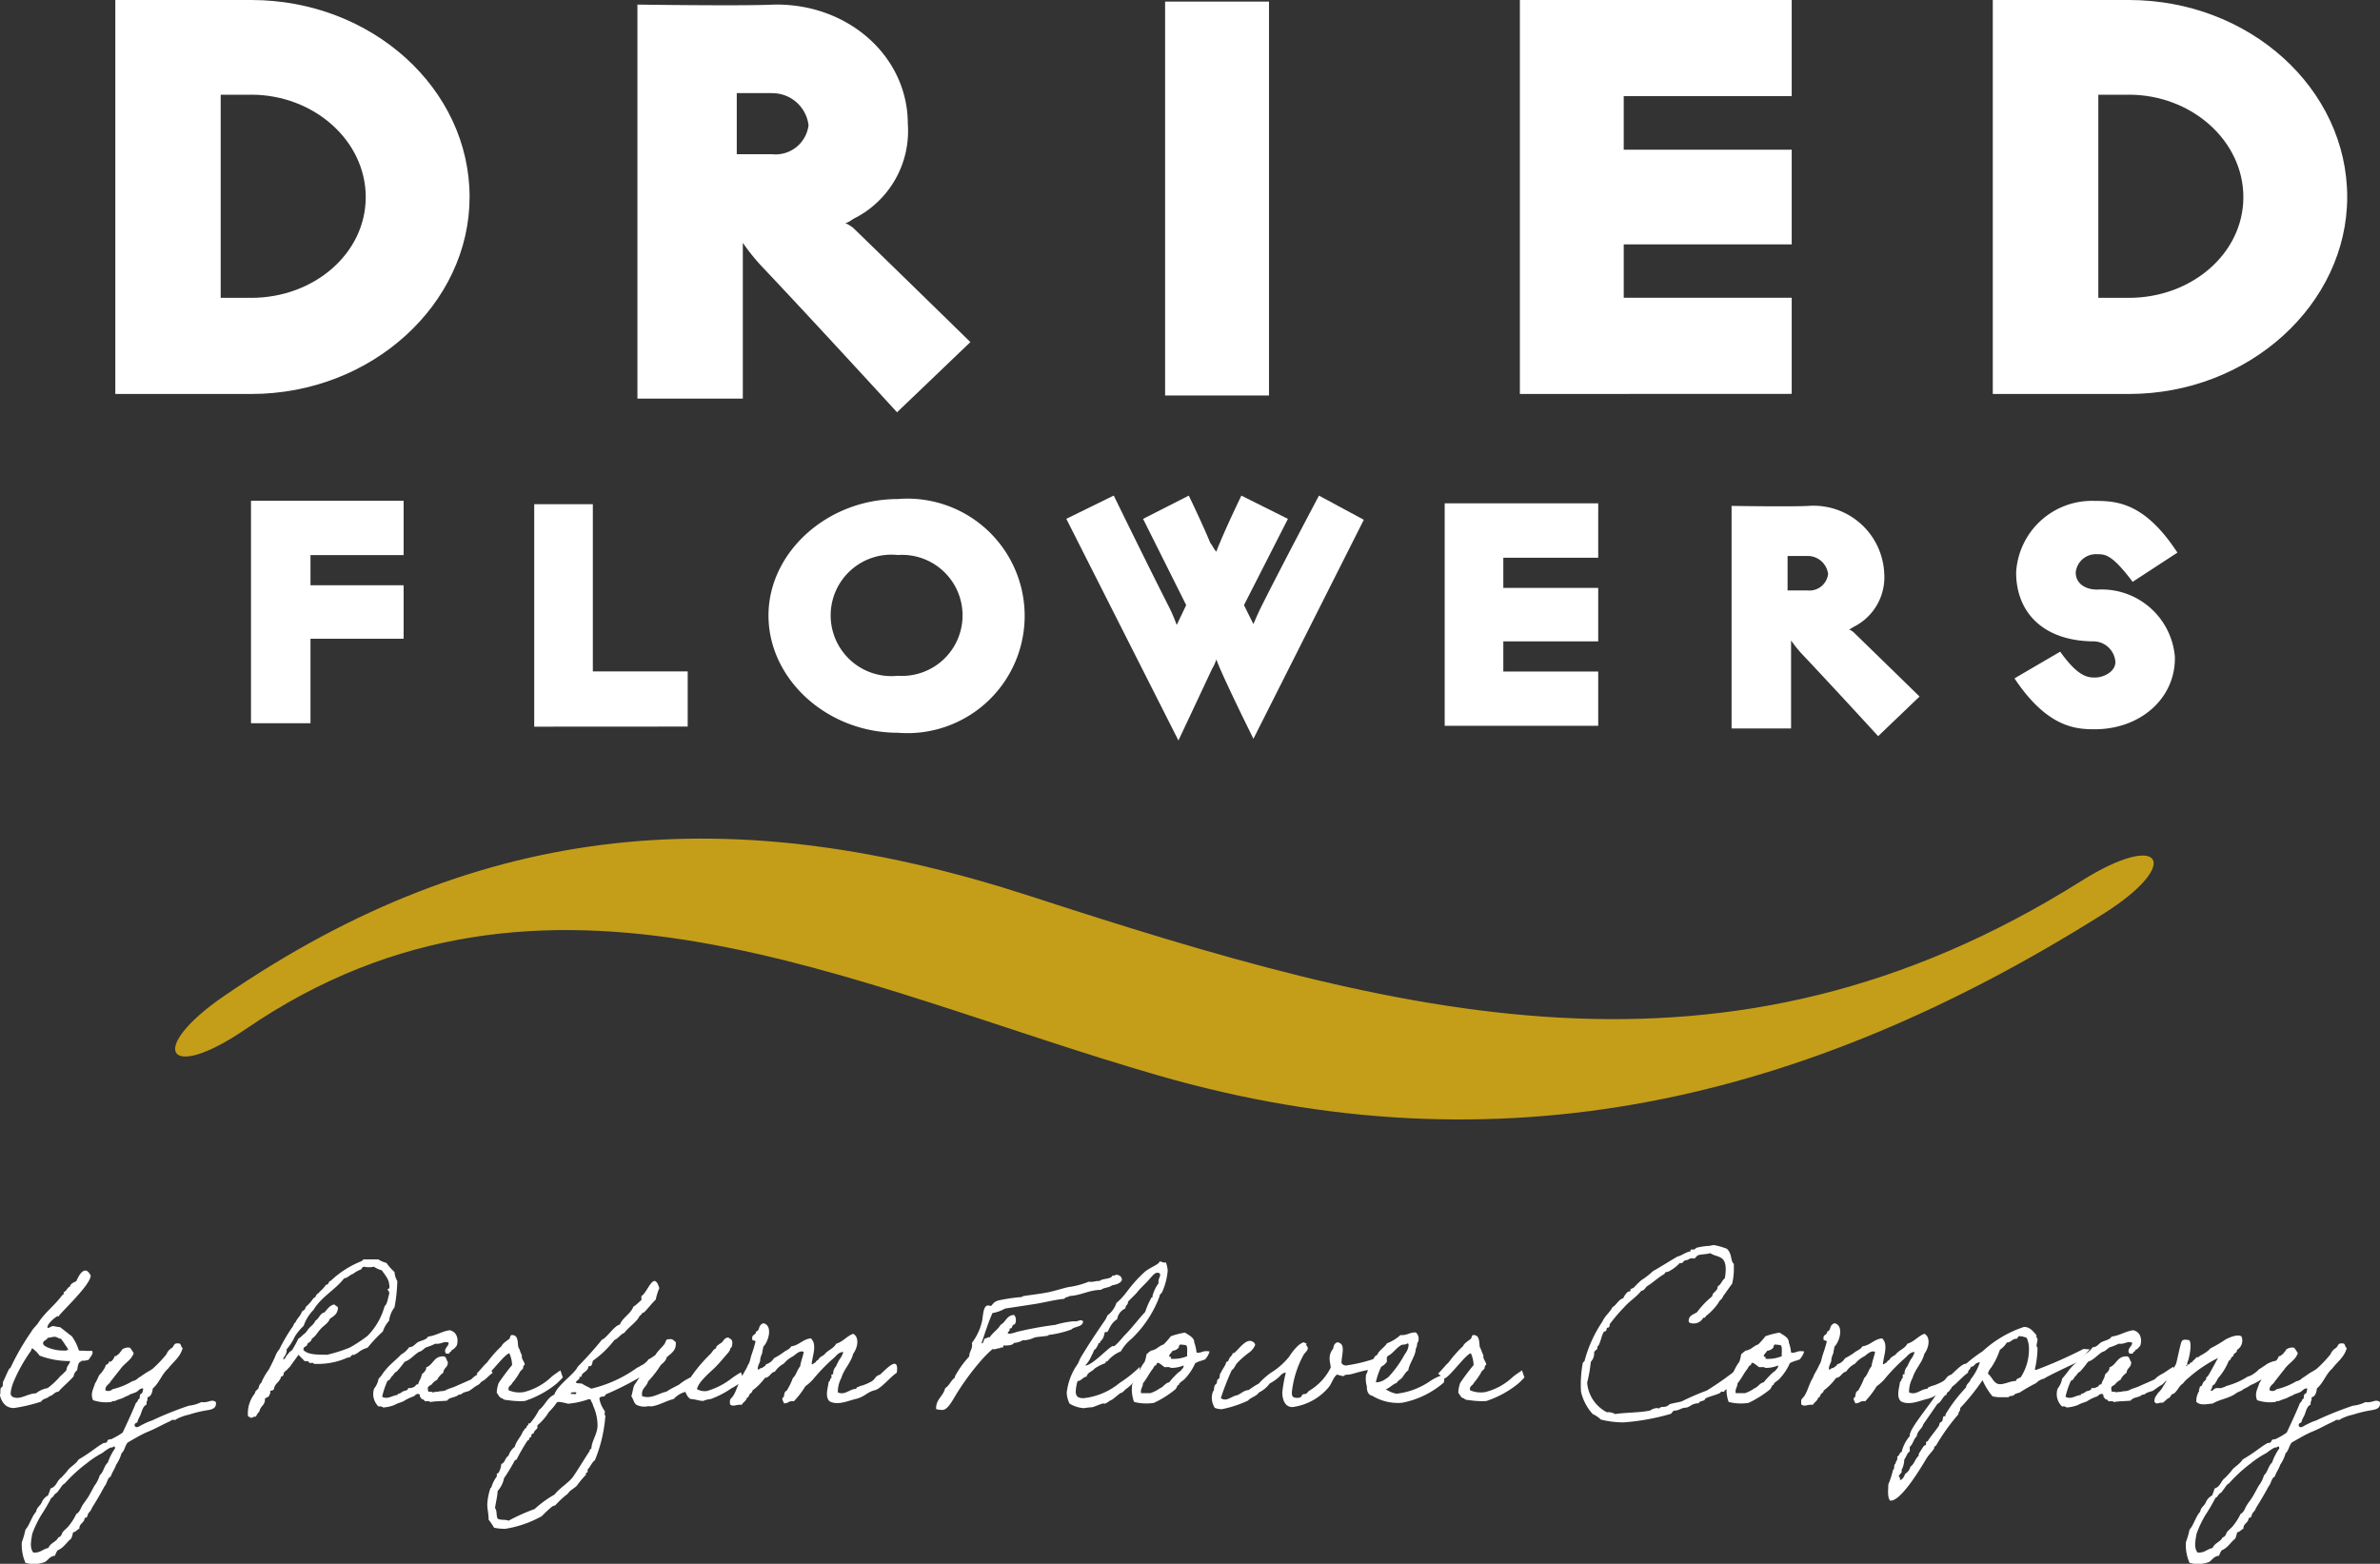
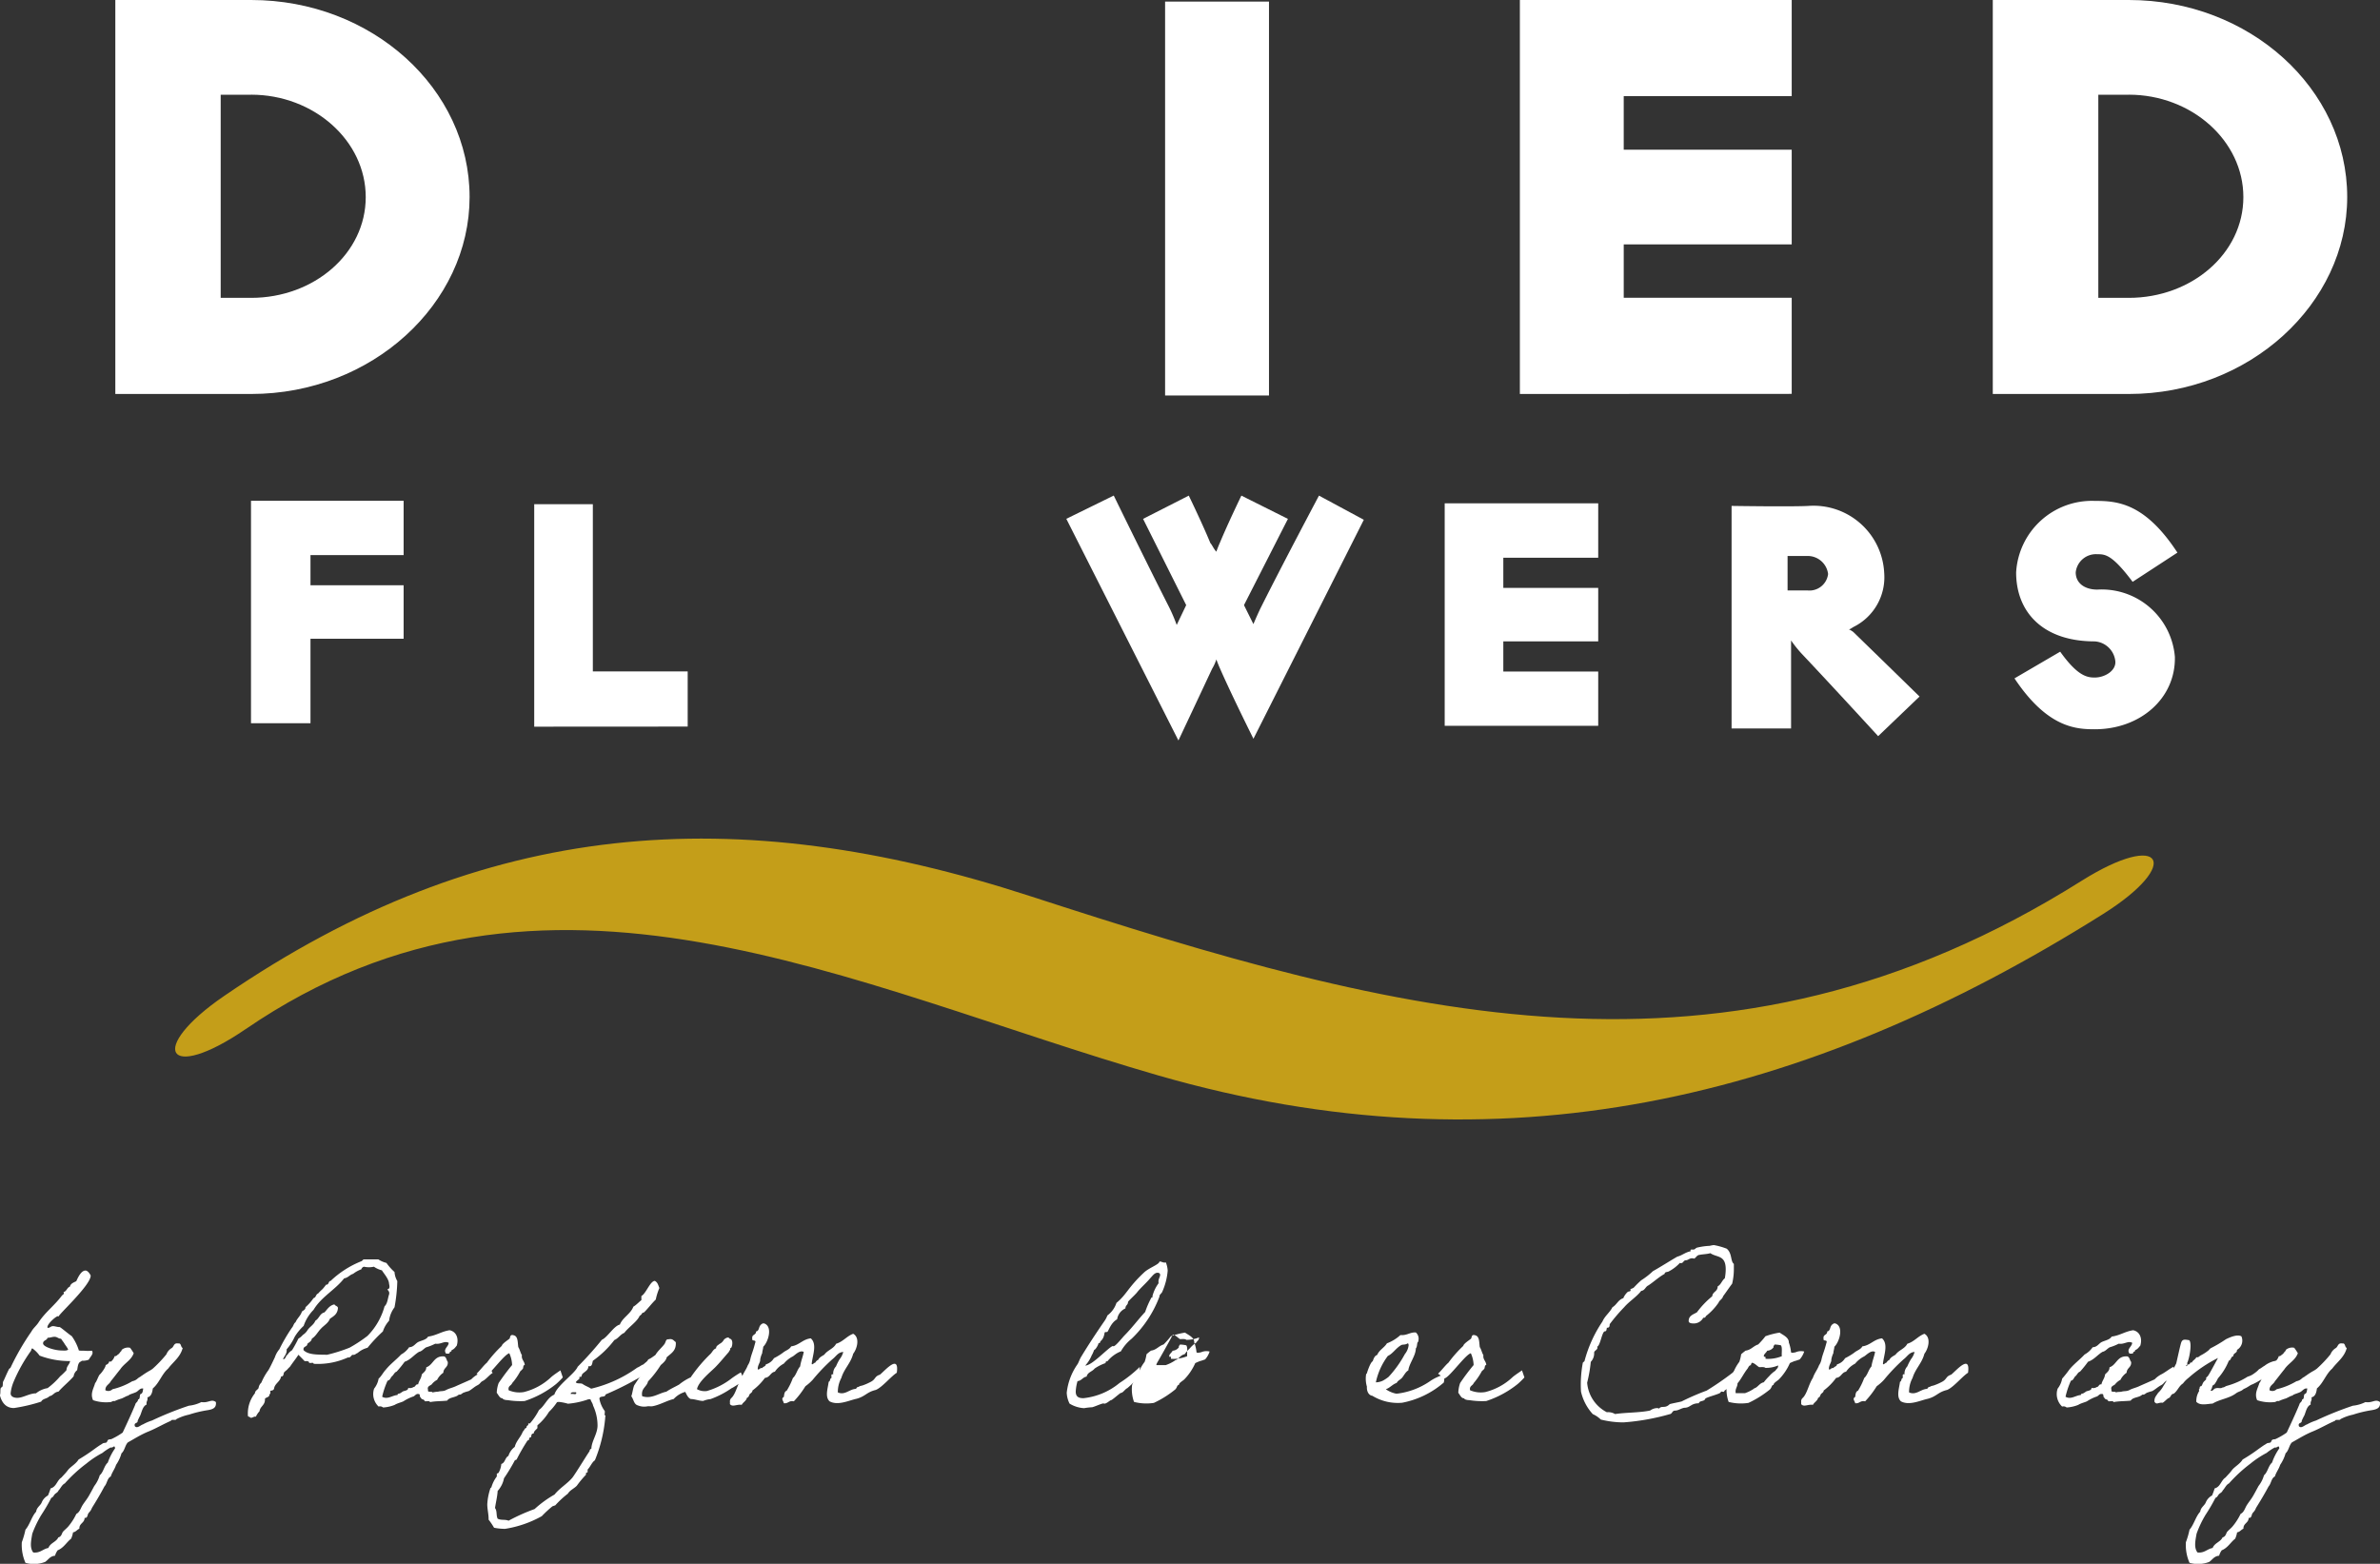
<svg xmlns="http://www.w3.org/2000/svg" width="131.216" height="86.224" viewBox="0 0 131.216 86.224">
  <rect x="0" y="0" width="131.216" height="86.224" fill="#333333" stroke="none" />
  <g id="Group_9" data-name="Group 9" transform="translate(-682.241 -50.167)">
    <g id="Group_1" data-name="Group 1" transform="translate(696.079 77.493)">
      <path id="Path_1" data-name="Path 1" d="M690.655,68.018v4.658h-3.28V60.411h8.415v2.995h-5.135v1.663h5.135v2.949Z" transform="translate(-687.375 -60.125)" fill="#fff" />
      <path id="Path_2" data-name="Path 2" d="M693.168,72.748V60.481H696.4V69.7h5.229v3.043Z" transform="translate(-677.553 -60.007)" fill="#fff" />
-       <path id="Path_3" data-name="Path 3" d="M705.092,73.262c-3.9,0-7.132-2.949-7.132-6.469,0-3.469,3.234-6.418,7.132-6.418a6.465,6.465,0,1,1,0,12.887Zm0-9.8a3.348,3.348,0,1,0,0,6.658,3.337,3.337,0,1,0,0-6.658Z" transform="translate(-669.429 -60.186)" fill="#fff" />
      <path id="Path_4" data-name="Path 4" d="M714.368,73.712s-1.234-2.472-1.855-3.9c-.046-.1-.14-.334-.189-.474a2.537,2.537,0,0,1-.237.52c-.666,1.426-1.855,3.949-1.855,3.949l-6.181-12.221,2.615-1.283s1.854,3.8,3.043,6.135a9.1,9.1,0,0,1,.428,1l.523-1.094-2.377-4.755,2.52-1.283s.76,1.569,1.189,2.615c.094.094.189.334.331.477.049-.143.143-.383.189-.477.431-1.046,1.191-2.615,1.191-2.615l2.566,1.283-2.423,4.755.52,1.046c.1-.237.286-.666.429-.949,1.189-2.377,3.186-6.135,3.186-6.135l2.472,1.332Z" transform="translate(-659.1 -60.305)" fill="#fff" />
      <path id="Path_5" data-name="Path 5" d="M711.791,72.73V60.463h8.464v3h-5.232v1.663h5.232v2.949h-5.232v1.663h5.232V72.73Z" transform="translate(-645.979 -60.037)" fill="#fff" />
      <path id="Path_6" data-name="Path 6" d="M725.74,73.212s-2.566-2.8-4.232-4.563a6.827,6.827,0,0,1-.569-.714v4.852h-3.28V60.517s3.329.051,4.232,0a3.9,3.9,0,0,1,4.183,3.709,3.053,3.053,0,0,1-1.663,2.949c-.1.046-.191.143-.286.143a1.749,1.749,0,0,1,.237.143c1.52,1.474,3.66,3.566,3.66,3.566Zm-3.9-9.935h-1.094v1.9h1.094a1.035,1.035,0,0,0,1.14-.906A1.133,1.133,0,0,0,721.842,63.277Z" transform="translate(-636.03 -59.948)" fill="#fff" />
      <path id="Path_7" data-name="Path 7" d="M729.96,64.88c-1.143-1.523-1.523-1.523-1.949-1.523a1.121,1.121,0,0,0-1.189,1c0,.617.523.951,1.189.951a4.05,4.05,0,0,1,4.278,3.706c.049,2.283-1.9,3.995-4.42,3.995-1.046,0-2.615-.094-4.423-2.806l2.52-1.472c.951,1.332,1.474,1.426,1.9,1.426.569,0,1.189-.383,1.14-.9a1.224,1.224,0,0,0-1.14-1.094c-2.855,0-4.329-1.617-4.329-3.8a4.186,4.186,0,0,1,4.329-3.946c1.234,0,2.758.094,4.563,2.852Z" transform="translate(-626.22 -60.125)" fill="#fff" />
    </g>
    <g id="Group_2" data-name="Group 2" transform="translate(688.599 50.167)">
      <path id="Path_8" data-name="Path 8" d="M692.091,71.89H684.6V50.167h7.491c6.652,0,12.041,4.887,12.041,10.863C704.131,66.922,698.743,71.89,692.091,71.89Zm0-16.5h-1.682v11.2h1.682c3.453,0,6.315-2.439,6.315-5.555S695.543,55.388,692.091,55.388Z" transform="translate(-684.6 -50.167)" fill="#fff" />
-       <path id="Path_9" data-name="Path 9" d="M709.592,72.742s-4.544-4.968-7.491-8.081A11.911,11.911,0,0,1,701.09,63.4v8.588h-5.811V50.262s5.9.084,7.5,0c4.124-.084,7.407,2.865,7.407,6.569a5.4,5.4,0,0,1-2.946,5.218c-.17.086-.337.253-.507.253a2.877,2.877,0,0,1,.423.253c2.693,2.612,6.48,6.315,6.48,6.315Zm-6.9-17.6h-1.936v3.369h1.936a1.832,1.832,0,0,0,2.021-1.6A2.01,2.01,0,0,0,702.689,55.146Z" transform="translate(-666.494 -50.009)" fill="#fff" />
      <path id="Path_10" data-name="Path 10" d="M706.072,71.919V50.2H711.8v21.72Z" transform="translate(-648.195 -50.113)" fill="#fff" />
      <path id="Path_11" data-name="Path 11" d="M713.329,71.89V50.167h14.987v5.3h-9.261V58.42h9.261v5.221h-9.261v2.943h9.261v5.3Z" transform="translate(-635.892 -50.167)" fill="#fff" />
      <path id="Path_12" data-name="Path 12" d="M730.5,71.89H723V50.167H730.5c6.652,0,12.04,4.887,12.04,10.863C742.537,66.922,737.149,71.89,730.5,71.89Zm0-16.5h-1.682v11.2H730.5c3.453,0,6.315-2.439,6.315-5.555S733.949,55.388,730.5,55.388Z" transform="translate(-619.49 -50.167)" fill="#fff" />
    </g>
    <g id="Group_4" data-name="Group 4" transform="translate(682.241 118.826)">
      <g id="Group_3" data-name="Group 3">
        <path id="Path_13" data-name="Path 13" d="M687.136,83.375a.907.907,0,0,1-.35.059c-.062,0-.043.032-.135.065-.116.092-.124.278-.156.453a.511.511,0,0,0-.194.342c-.259.3-.58.547-.836.844-.24.022-.291.218-.5.251-.113.143-.369.124-.453.3a9.339,9.339,0,0,1-1.5.353c-.445,0-.671-.3-.776-.7.043-.132.011-.278.043-.391.011-.032.092-.081.1-.1.032-.094,0-.218.051-.3s.164-.38.3-.639c.021-.051.084-.073.094-.1a13.647,13.647,0,0,1,1.145-1.981c.1-.189.267-.313.391-.5.372-.577.868-.919,1.291-1.485.04-.051.113-.073.113-.132,0-.022-.011-.032-.022-.065.178-.04.189-.248.353-.3.041-.175.2-.226.351-.3.081-.175.259-.588.507-.588.154,0,.288.267.288.278,0,.547-1.89,2.251-1.755,2.251-.021,0-.041-.011-.062-.011-.084,0-.569.4-.569.609a.029.029,0,0,0,.032.032c.121,0,.143-.094.278-.094.113,0,.218.051.361.051.051,0,.466.364.671.5a2.723,2.723,0,0,1,.393.792,1.322,1.322,0,0,0,.267.011,2.332,2.332,0,0,0,.456,0,.252.252,0,0,1,.03.1C687.352,83.105,687.206,83.24,687.136,83.375Zm-3.943,2.105c.318,0,.671-.248,1.032-.248a1.344,1.344,0,0,1,.639-.288,4.165,4.165,0,0,0,.693-.65,3.521,3.521,0,0,0,.35-.342c0-.226.164-.3.2-.5a4.661,4.661,0,0,1-1.682-.3,1.716,1.716,0,0,0-.4-.4c-.062.011-.051.116-.092.156a8.782,8.782,0,0,0-.941,1.685,2.249,2.249,0,0,0-.164.628C682.82,85.437,683.058,85.48,683.192,85.48Zm2.612-2.973c-.054-.094-.113-.156-.2-.288-.154,0-.2-.105-.361-.105-.124,0-.229.054-.383.054-.03.154-.245.124-.245.31,0,.2.669.391,1.019.391.094,0,.321.03.364-.062A2.472,2.472,0,0,0,685.8,82.507Z" transform="translate(-682.241 -77.065)" fill="#fff" />
        <path id="Path_14" data-name="Path 14" d="M686.739,82.14c.073-.051.186-.412.259-.472s.332-.4.321-.52a.36.36,0,0,0,.154-.1c.022-.022.032-.081.043-.092s.081.011.1,0a.626.626,0,0,0,.2-.3c.1.019.156-.084.2-.1s.113-.146.154-.167c.021-.011.032-.092.051-.092a.529.529,0,0,1,.445-.1,2.871,2.871,0,0,1,.2.3c-.146.4-.528.558-.744.889-.124.146-.394.507-.518.65-.081.186-.307.226-.3.5a.322.322,0,0,0,.391-.054,3.829,3.829,0,0,0,1.094-.442.582.582,0,0,0,.3-.154.7.7,0,0,1,.143-.092c.043-.043.1-.065.146-.105a4.548,4.548,0,0,1,.4-.248,1.017,1.017,0,0,0,.146-.1,6.957,6.957,0,0,0,.744-.784.7.7,0,0,1,.3-.35c.124-.086.1-.291.35-.248.186-.032.124.2.248.248-.135.515-.526.763-.8,1.135-.35.3-.493.8-.846,1.094-.032.226-.084.445-.3.493.041.189-.081.218-.04.394-.218.1-.259.372-.353.6-.051.1-.1.194-.143.3.011.167-.226.073-.154.3.132.146.318-.07.442-.1a2.628,2.628,0,0,1,.5-.216,18.393,18.393,0,0,1,2.035-.817,2.005,2.005,0,0,0,.69-.2c.394.065.547-.194.8,0,.041.332-.186.4-.445.445a6.455,6.455,0,0,0-1.04.248,2.731,2.731,0,0,0-.693.248c-.032.092-.278-.011-.3.092-.412.175-.825.423-1.24.59s-.774.4-1.135.6c-.156.156-.175.456-.351.6a2.143,2.143,0,0,1-.3.639c-.073.237-.219.4-.291.641-.2.092-.2.391-.35.547-.216.412-.453.806-.69,1.186a.666.666,0,0,1-.156.248l-.04.054c-.051.07-.04.278-.208.245,0,.291-.3.291-.288.6-.135.054-.186.175-.35.2a1.421,1.421,0,0,1-.105.35c-.256.2-.41.507-.741.639a.919.919,0,0,0-.146.3c-.278.022-.372.226-.547.342a1.71,1.71,0,0,1-1.084.049,2.463,2.463,0,0,1-.2-1.135,4.952,4.952,0,0,0,.2-.69c.248-.291.34-.725.59-.995.03-.235.216-.318.3-.493a.765.765,0,0,1,.353-.4,3.861,3.861,0,0,0,.143-.391c.321-.081.35-.442.6-.6.116-.135.229-.237.342-.391.143-.2.445-.342.6-.6a9.917,9.917,0,0,0,.887-.588c.1-.073.2-.143.3-.208a1.372,1.372,0,0,0,.145-.092c.051-.032.146-.022.208-.054.04-.027.051-.121.092-.143.062-.04.135-.019.2-.051a3.955,3.955,0,0,0,.6-.35c.237-.507.474-1.013.693-1.539.019-.124.154-.146.154-.288.143-.011.062-.237.143-.3.127-.032.116-.186.146-.3-.175-.043-.269.135-.391.194s-.269.094-.393.156c-.03.011,0,.04-.051.04s-.248.113-.351.156a2.586,2.586,0,0,0-.393.146c-.1-.022-.135.027-.2.049a2.244,2.244,0,0,1-.989-.1C686.453,82.709,686.669,82.421,686.739,82.14Zm.857,3.553a2.637,2.637,0,0,0-.453.3,5.162,5.162,0,0,0-.887.588,8.008,8.008,0,0,0-1.189,1.094c-.165.081-.227.27-.35.394-.033.1-.135.132-.2.2s-.092.173-.194.2a9.763,9.763,0,0,1-.55.941,5.991,5.991,0,0,0-.5,1.04c-.062.372-.154.766.054,1.032.391.043.526-.194.836-.248.1-.278.434-.329.547-.585.175-.032.2-.24.248-.3.083-.1.216-.2.3-.3a3.142,3.142,0,0,0,.445-.693c.194-.1.237-.318.35-.493s.237-.321.34-.5.2-.361.3-.547a1.774,1.774,0,0,0,.3-.59c.207-.172.24-.526.445-.7a3.116,3.116,0,0,1,.4-.784c-.008-.04-.008-.105-.051-.105C687.72,85.65,687.7,85.715,687.6,85.693Z" transform="translate(-681.494 -74.542)" fill="#fff" />
        <path id="Path_15" data-name="Path 15" d="M690.1,83.481c-.143.226-.31.423-.453.642-.043.051-.105.1-.146.154s-.175.135-.2.194c-.022.043-.011.229-.154.2-.051.307-.353.38-.393.693-.032.07-.1.092-.2.1-.008.081.022.183-.051.194.011.175-.175.154-.248.248.022.361-.259.4-.3.69a1.1,1.1,0,0,0-.2.3c-.121-.043-.267.154-.35,0-.1.022-.092-.075-.092-.146a1.763,1.763,0,0,1,.391-1.146c.011-.154.145-.186.2-.288a.489.489,0,0,1,.154-.3,3.212,3.212,0,0,1,.393-.693c.124-.216.226-.442.35-.7a1.35,1.35,0,0,1,.248-.445,9.787,9.787,0,0,1,.693-1.189c.083-.081.094-.235.2-.3.092-.226.277-.35.35-.588.081-.073.2-.1.2-.245a2.49,2.49,0,0,0,.442-.5c.145-.03.124-.216.248-.248a2.408,2.408,0,0,1,.248-.248c.073-.081.135-.164.2-.245.165.011.113-.2.248-.208a5.284,5.284,0,0,1,1.693-1.084c.062-.022.073-.094.146-.1h.792a1.483,1.483,0,0,0,.445.194,2.919,2.919,0,0,0,.445.5,1.122,1.122,0,0,0,.154.5,9.038,9.038,0,0,1-.154,1.447,1.533,1.533,0,0,0-.3.741,1.614,1.614,0,0,0-.342.59,8.337,8.337,0,0,0-.846.9,1.335,1.335,0,0,0-.547.288c-.1.03-.135.124-.288.1-.084.051-.1.167-.248.146a4.011,4.011,0,0,1-1.89.35c.011-.1-.175-.022-.248-.054,0-.1-.121-.1-.245-.092C690.327,83.708,690.214,83.595,690.1,83.481Zm1.58,0a8.689,8.689,0,0,0,1.24-.391,7.83,7.83,0,0,0,.989-.65,3.713,3.713,0,0,0,.941-1.633c.164-.146.175-.434.248-.65.041-.167-.051-.2-.094-.291.175-.008.105-.234.094-.3-.011-.27-.3-.577-.393-.741a1.36,1.36,0,0,1-.442-.2,1.247,1.247,0,0,1-.547,0,.2.2,0,0,0-.146.143,1.647,1.647,0,0,0-.455.251c-.183.051-.278.216-.493.248-.5.639-1.262,1.022-1.685,1.733a2.322,2.322,0,0,0-.547.887,2.788,2.788,0,0,0-.493.6,2.925,2.925,0,0,1-.445.693c.019.27-.135.361-.2.547.164,0,.135-.2.248-.248a.73.73,0,0,1,.248-.248,6.857,6.857,0,0,0,.35-.639.95.95,0,0,0,.248-.208.777.777,0,0,0,.248-.248c.124-.2.35-.3.442-.536.208-.113.24-.394.5-.456.156-.164.27-.383.55-.442.041.092.175.081.194.194-.019.353-.256.466-.445.6-.092.248-.34.372-.493.547-.175.173-.28.412-.5.547-.022.154-.156.2-.248.288,0,.186-.259.113-.208.35C690.648,83.492,691.173,83.471,691.68,83.481Z" transform="translate(-673.648 -77.441)" fill="#fff" />
        <path id="Path_16" data-name="Path 16" d="M696.456,82.028c-.175.094-.369.353-.534.434s-.135.156-.313.248-.307.226-.482.321a2.571,2.571,0,0,0-.3.094c-.1.059-.124.113-.245.1-.175.175-.5.124-.642.332-.361.038-.609.019-.949.081,0-.1-.208-.022-.291-.054-.008-.121-.194-.07-.205-.194-.094-.011-.011-.216-.145-.2-.143-.019-.186.124-.3.146a2.41,2.41,0,0,0-.5.245c-.07.054-.34.108-.5.21a2.019,2.019,0,0,1-.639.143.271.271,0,0,0-.248-.051.945.945,0,0,1-.248-.989,1.218,1.218,0,0,0,.248-.55c.154-.132.248-.34.394-.493.248-.31.577-.547.846-.838a1.271,1.271,0,0,0,.442-.4c.259-.011.332-.2.5-.288.2-.094.445-.124.547-.3.455-.059.744-.286,1.186-.35.364.073.517.434.393.849-.081.092-.143.2-.288.248.022.1-.105.07-.105.143s-.121.04-.194.051c-.186-.259.135-.372.143-.6-.245-.124-.421.1-.741.051a2.8,2.8,0,0,1-.5.2c-.146.081-.229.216-.394.248-.278.164-.463.434-.792.547a6.241,6.241,0,0,1-.445.547c-.124.04-.156.172-.248.248s-.1.226-.248.248a4.353,4.353,0,0,0-.3.887c.3.175.566-.084.846-.094,0-.092.084-.062.146-.1a1.2,1.2,0,0,0,.143-.094c.094-.049.31-.049.3-.2a.384.384,0,0,0,.3-.051c.116-.008.094-.164.248-.143.043-.208.175-.321.2-.547.1-.113.248-.189.248-.394.4-.135.412-.65.992-.6.124.051.124.218.194.3.032.31-.237.318-.245.6a1.021,1.021,0,0,0-.342.391.874.874,0,0,0-.3.251c-.073.07-.27.1-.2.3-.051.178.218.054.248.146a1.356,1.356,0,0,1,.3-.043c.167-.049.291-.008.445-.092s.34-.124.5-.194c.3-.135.588-.259.887-.394a1.387,1.387,0,0,1,.412-.3c.207-.113.383-.259.62-.394C696.3,81.678,696.427,82.039,696.456,82.028Z" transform="translate(-669.289 -74.988)" fill="#fff" />
        <path id="Path_17" data-name="Path 17" d="M696.613,81.72l.132.391a4.7,4.7,0,0,1-.369.364,5.5,5.5,0,0,1-1.736.938,4.374,4.374,0,0,1-.938-.051.537.537,0,0,1-.248-.054c-.022-.008,0-.038-.051-.049-.135,0-.208-.186-.3-.3a1.754,1.754,0,0,1,.105-.539,12.324,12.324,0,0,1,.741-.992,1.669,1.669,0,0,0-.154-.65c-.3.073-1.156,1.3-1.445,1.385l-.361-.259c.154-.135.431-.5.566-.6a6.693,6.693,0,0,1,.828-.935c.011-.116.34-.321.423-.394.051-.062.011-.261.237-.186.237.059.208.38.248.65.084.124.113.31.2.445-.043.237.154.34.154.544-.094,0-.073.146-.1.2a1.465,1.465,0,0,1-.146.146,3.373,3.373,0,0,1-.445.65c-.051.146-.245.146-.194.394a1.483,1.483,0,0,0,.836.1,3.364,3.364,0,0,0,1.5-.817C696.241,81.965,696.613,81.73,696.613,81.72Z" transform="translate(-665.716 -74.822)" fill="#fff" />
        <path id="Path_18" data-name="Path 18" d="M701.534,83.4a16.353,16.353,0,0,1-2.809,1.528c-.019.186-.288.051-.342.218a1.587,1.587,0,0,0,.3.7.954.954,0,0,1-.011.175c0,.032.011.07.051.07a.55.55,0,0,0-.019.135,7.96,7.96,0,0,1-.569,2.334c-.156.094-.259.372-.4.507v.146l-.092.049v.094a5.451,5.451,0,0,0-.5.6c-.156.167-.372.237-.5.445a5.2,5.2,0,0,0-.69.639l-.156.054a6.267,6.267,0,0,0-.588.544,6.083,6.083,0,0,1-2.024.7,3.134,3.134,0,0,1-.609-.062,3.662,3.662,0,0,0-.3-.445v-.051c0-.259-.073-.528-.073-.8a3.334,3.334,0,0,1,.175-.887l.051-.043a1.788,1.788,0,0,1,.3-.6v-.154l.092-.043a1.179,1.179,0,0,0,.156-.493c.216-.062.2-.35.391-.442a1,1,0,0,1,.35-.5c.084-.34.342-.547.445-.846.083-.051.083-.186.2-.2a.144.144,0,0,1,.1-.154v-.094h.092a3.6,3.6,0,0,0,.5-.741c.329-.24.453-.682.846-.846.154-.518,1.124-1.146,1.288-1.539a19.329,19.329,0,0,0,1.332-1.485c.31-.135.661-.765.992-.838.154-.394.6-.588.744-.989.124-.054.412-.353.442-.353V79.5c.259-.135.485-.833.744-.833.164.092.175.226.248.391a3.492,3.492,0,0,0-.2.639c-.227.216-.412.474-.639.7l-.105.04a.331.331,0,0,1-.143.154c-.135.323-.62.631-.846.941-.216.081-.332.31-.547.394a5.4,5.4,0,0,1-1.186,1.143c-.043.146-.032.342-.251.3.011.237-.216.3-.34.445l-.051.143h-.1v.1c-.062.073-.156.113-.2.2.084.105.289.022.391.105.145.1.31.151.455.248a7.136,7.136,0,0,0,2.539-1.159c.135-.051.216-.135.35-.183.084-.094.208-.146.259-.27.288-.113.4-.342.744-.342h.051c-.022.084.022.124.022.2a.267.267,0,0,1-.022.092C701.917,82.988,701.575,83.328,701.534,83.4Zm-8.156,8.488a10.481,10.481,0,0,1,1.434-.642,6.034,6.034,0,0,1,1.1-.8c.286-.361.712-.6.989-.938.186-.24.887-1.4.941-1.447a.141.141,0,0,1,.1-.143c.011-.423.34-.817.34-1.28a2.623,2.623,0,0,0-.245-1.094c-.022-.135-.116-.229-.146-.353h-.105a4.44,4.44,0,0,1-1.135.248,2.74,2.74,0,0,0-.5-.1l-.1.011a3.092,3.092,0,0,1-.445.536,3.026,3.026,0,0,1-.639.744v.154c-.073.092-.2.167-.208.3-.143,0-.113.1-.143.194l-.105.051v.094l-.092.051a10.524,10.524,0,0,0-.6,1.043l-.094.04a10.183,10.183,0,0,1-.6.992,1.466,1.466,0,0,1-.35.7c-.019.318-.1.631-.146.941.127.164.054.4.146.588C692.966,91.878,693.192,91.805,693.378,91.889ZM696.8,84.9a.834.834,0,0,1,.216.011c.051,0,.094-.011.094-.07l-.011-.032h-.135C696.888,84.805,696.807,84.816,696.8,84.9Z" transform="translate(-665.338 -76.7)" fill="#fff" />
        <path id="Path_19" data-name="Path 19" d="M701.193,81.744a3.33,3.33,0,0,1,.175.445s-.65.434-.679.423a4.968,4.968,0,0,1-1.17.606,1.387,1.387,0,0,0-.4.1c-.227,0-.464-.105-.69-.105-.156-.073-.218-.237-.3-.394a1.369,1.369,0,0,0-.639.394c-.372.084-.774.332-1.186.4-.084.011-.175-.011-.248,0a.929.929,0,0,1-.547-.051c-.218-.062-.226-.342-.353-.5.065-.186.084-.41.156-.6a19.916,19.916,0,0,1,1.175-1.631c-.019-.156.507-.588.528-.712.051-.073.04-.218.2-.2.227-.051.278.084.391.154.043.474-.259.62-.5.838-.03.183-.216.329-.329.431a5.7,5.7,0,0,1-.7.9c-.065.307-.4.372-.323.814.507.175.911-.164,1.334-.248.226-.156.464-.259.7-.391a2.962,2.962,0,0,1,.641-.4,8.332,8.332,0,0,1,1.1-1.3c.094-.1.146-.248.3-.3,0-.14.113-.172.194-.245a.563.563,0,0,0,.248-.248c.051-.032.229-.186.3-.04.208.019.167.383.094.5-.021.022-.04-.011-.051.038,0,.086-.043.116-.094.21-.248.278-.485.577-.744.836s-.919.784-1,1.2a.867.867,0,0,0,.536.105,4.022,4.022,0,0,0,1.375-.7A5.9,5.9,0,0,1,701.193,81.744Z" transform="translate(-660.349 -74.733)" fill="#fff" />
        <path id="Path_20" data-name="Path 20" d="M705.211,83.2c-.507.124-.558.35-1.051.485-.434.094-1.024.391-1.488.143-.27-.245-.094-.73-.051-1.081.1-.022.051-.186.154-.208.011-.081-.051-.248.095-.194a.567.567,0,0,1,.154-.445,2.653,2.653,0,0,1,.2-.394,1.058,1.058,0,0,0,.2-.4c-.291.011-.393.245-.6.4a10.159,10.159,0,0,0-1.086,1.135,2.684,2.684,0,0,1-.4.353,5.111,5.111,0,0,1-.639.833c-.28-.059-.3.135-.55.105-.03-.143-.172-.248,0-.35.021-.146.032-.3.156-.34a3.78,3.78,0,0,0,.342-.7c.183-.156.235-.464.4-.639.041-.291.146-.518.2-.8-.218-.113-.445.143-.6.245a1.562,1.562,0,0,0-.5.4,1.347,1.347,0,0,0-.493.445c-.248.04-.27.318-.547.34a3.294,3.294,0,0,1-.693.7c.011.092-.1.143-.143.194s-.051.186-.156.2c-.041.183-.216.248-.289.394-.278-.043-.507.143-.652-.043a.769.769,0,0,0,0-.156.262.262,0,0,1,.1-.194c.237-.248.321-.752.547-1.094.081-.259.248-.445.34-.693a.934.934,0,0,0,.135-.318c.062-.291.146-.423.269-.908.092-.229-.2-.062-.156-.248-.041-.24.216-.186.208-.394.175-.019.143-.248.248-.35.011-.051.092-.032.092-.092h.105c.483.164.237,1.011-.051,1.288,0,.113-.054.237-.054.35a1.358,1.358,0,0,0-.113.353c.021.146-.135.288-.135.515.032.124.135-.092.248-.04.043-.094.186-.084.2-.208a.761.761,0,0,0,.445-.34,3.365,3.365,0,0,0,.493-.3c.146-.127.364-.175.456-.353.445-.059.631-.391,1.083-.442.361.318.1.93.051,1.394.011.113.135-.062.2-.054a.278.278,0,0,1,.157-.151c.062-.146.215-.208.339-.291.175-.248.507-.321.65-.6.383-.113.579-.415.941-.55.383.21.216.827,0,1.1-.135.526-.5.825-.652,1.332a1.619,1.619,0,0,0-.194.8c.383.175.639-.178.989-.194.054-.032.054-.116.156-.108.062-.059.164-.059.248-.092a3.114,3.114,0,0,0,.445-.2c.256-.146.183-.288.482-.383.28-.226,1.076-1.167.93-.105C706.079,82.428,705.551,83.077,705.211,83.2Z" transform="translate(-656.933 -75.22)" fill="#fff" />
-         <path id="Path_21" data-name="Path 21" d="M711.637,78.833c-.062.186-.31.259-.547.3-.146.135-.445.113-.6.248-.682.011-1.075.3-1.736.34-.07.073-.248.043-.288.156-.558.051-1.083.2-1.641.288-.536.081-1.084.167-1.631.248a2.072,2.072,0,0,1-.693.248c-.237.526-.413,1.105-.6,1.642.011.022.022.032.032.032.062,0,.092-.251.165-.28h.03c.073,0,.094-.062.167-.062a.523.523,0,0,0,.051.011c.164-.27.442-.415.6-.693.289-.146.332-.526.744-.547a.4.4,0,0,1,.1.3c0,.124-.04.248-.154.248-.062.073-.043.2-.167.2h-.03c0,.022.011.04.011.062,0,.094-.094.105-.113.186a.146.146,0,0,0,.113.043,1.844,1.844,0,0,0,.383-.1,19.152,19.152,0,0,1,2.135-.391,4.927,4.927,0,0,1,1.032-.2c.021,0,.032.011.051.011.113,0,.229-.065.321-.065a.21.21,0,0,1,.124.054c-.019.34-.464.267-.639.453a5.431,5.431,0,0,1-1.24.3c-.032,0-.04.043-.051.043-.237.049-.507.049-.744.1a1.536,1.536,0,0,1-.558.154.276.276,0,0,1-.081-.008,1.077,1.077,0,0,1-.5.154c-.073.135-.291.135-.5.146a.07.07,0,0,0-.041-.011c-.073,0-.022.124-.1.124-.022,0-.054-.011-.073-.011s-.032.011-.032.043H704.9c-.124,0-.186.059-.31.059a.229.229,0,0,1-.083-.011,5.669,5.669,0,0,0-.65.65,13.9,13.9,0,0,0-1.426,1.962c-.153.259-.42.744-.679.744-.105,0-.361-.011-.361-.073,0-.536.391-.671.5-1.124.237-.146.318-.434.544-.59a.158.158,0,0,1-.008-.059,5.522,5.522,0,0,1,.793-1.105c0-.27.156-.361.156-.62a.471.471,0,0,0-.011-.124,3.079,3.079,0,0,0,.547-1.148c.073-.245.051-.916.342-.916a.516.516,0,0,1,.154.03c.145-.113.113-.194.391-.3a9.094,9.094,0,0,1,1.291-.194c.062-.011.083-.054.105-.054.445-.07.865-.113,1.291-.194.4-.073.792-.208,1.186-.3a4.544,4.544,0,0,0,1.135-.3.443.443,0,0,0,.113.011c.164,0,.269-.049.426-.049h.059c.156-.135.412-.086.641-.21.032-.019.051-.092.113-.092h.04c.051,0,.084-.011.094-.051C711.47,78.564,711.626,78.618,711.637,78.833Z" transform="translate(-649.782 -76.922)" fill="#fff" />
        <path id="Path_22" data-name="Path 22" d="M708.019,84.637a5.811,5.811,0,0,1-.62.612c-.135.059-.237.267-.372.267-.124.084-.474.394-.518.394-.062,0-.248.194-.369.194a.565.565,0,0,1-.062-.011c-.094,0-.477.178-.62.21a3.557,3.557,0,0,0-.445.051,1.728,1.728,0,0,1-.8-.251,1.481,1.481,0,0,1-.156-.6,3.364,3.364,0,0,1,.6-1.58c.062-.1.113-.27.194-.4.4-.66.849-1.342,1.291-1.981a1.245,1.245,0,0,0,.156-.3,1.4,1.4,0,0,0,.5-.693c.566-.464.631-.846,1.528-1.682.277-.259.844-.442.844-.6.124,0,.167.059.28.059a.259.259,0,0,0,.073-.008,1.473,1.473,0,0,1,.1.456,3.583,3.583,0,0,1-.31,1.186c-.051.092-.146.124-.146.248a6.277,6.277,0,0,1-1.536,2.321,2.425,2.425,0,0,0-.59.693,1.843,1.843,0,0,0-.741.547c-.094,0-.094.032-.105.1a2.438,2.438,0,0,0-.6.3c-.124.167-.391.2-.442.445-.218.03-.269.226-.5.248a2.472,2.472,0,0,0-.1.577c0,.332.226.364.431.364a3.722,3.722,0,0,0,1.984-.838,6.912,6.912,0,0,0,1.116-.887A2.865,2.865,0,0,1,708.019,84.637Zm.66-5.469c-.229.28-.547.547-.744.8-.113.146-.5.485-.5.536,0,.167-.143.167-.143.35a.776.776,0,0,0-.456.6c-.34.183-.464.617-.536.69-.043.03-.135-.011-.156.051-.062.434-.245.423-.245.526,0,.054-.1.032-.1.084s-.154.332-.226.332c0,0-.124.31-.124.267a1.9,1.9,0,0,1-.372.6c.372,0,1.186-.908,1.5-1.073.019,0,.051.008.062.008.113,0,.483-.472.606-.6.4-.4.744-.868,1.137-1.291a4.8,4.8,0,0,1,.35-.8c.062.03.051-.03.051-.073a2.04,2.04,0,0,1,.34-.712.353.353,0,0,1-.008-.094c0-.154.092-.259.092-.361s-.083-.121-.153-.121C708.895,78.89,708.782,79.065,708.679,79.168Z" transform="translate(-645.245 -77.37)" fill="#fff" />
-         <path id="Path_23" data-name="Path 23" d="M706.194,80.914a3.179,3.179,0,0,1,.248-.2c.3-.038.423-.256.693-.34a4.277,4.277,0,0,0,.4-.453,4.166,4.166,0,0,1,.784-.2c.164.124.517.259.507.547a2.152,2.152,0,0,1,.124.536c.011.022.062.04.145.022.143-.03.008.011.154-.04a.714.714,0,0,1,.423-.022,1.161,1.161,0,0,1-.248.434c-.022.011-.062.022-.146.051-.164.062-.062.008-.216.073s-.186.081-.186.092a3.052,3.052,0,0,1-.6.887c-.062.065-.321.208-.291.3-.124.022-.081.113-.2.248a5.614,5.614,0,0,1-1.186.747,2.721,2.721,0,0,1-1.094-.054,2.032,2.032,0,0,1-.105-.941c.054-.113.094-.245.156-.348.019-.043.121-.065.143-.105.04-.062.022-.132.051-.2a2.4,2.4,0,0,1,.342-.617A2.256,2.256,0,0,0,706.194,80.914Zm.547.6c-.124.011-.143.127-.2.2-.205.259-.351.58-.544.8,0,.216-.146.291-.105.547h.507a2.125,2.125,0,0,0,.5-.245c.041-.043.041-.022.1-.054.154-.092.248-.267.445-.3a2.936,2.936,0,0,1,.3-.34,1.57,1.57,0,0,1,.34-.3c.073-.124.156-.124.156-.291a1.724,1.724,0,0,1-.7.135c-.073-.062-.216-.04-.35-.04-.135-.084-.226-.208-.391-.248C706.784,81.429,706.722,81.429,706.741,81.509Zm1.24-.989a.454.454,0,0,1-.35.194c-.032.105-.28.251-.146.353.011-.084.073,0,.051.092a1.973,1.973,0,0,0,.9-.143c-.019-.2.043-.474-.051-.6a1.834,1.834,0,0,0-.35-.043C708.021,80.439,707.959,80.439,707.981,80.52Z" transform="translate(-642.983 -74.903)" fill="#fff" />
-         <path id="Path_24" data-name="Path 24" d="M716.682,81.036c-.28.423-.609.288-1.024.464-.391.062-.66.164-1.03.251-.113.016-.269-.011-.353.1-.113-.043-.248-.054-.34-.1-.2.121-.3.5-.456.687a3.121,3.121,0,0,1-2.011,1.108c-.415,0-.558-.415-.558-.817a8.258,8.258,0,0,1,.194-1.084c-.226.019-.307.2-.442.3a2.43,2.43,0,0,1-.445.3,1.62,1.62,0,0,1-.6.5c-.135.216-.434.256-.6.445a6.261,6.261,0,0,1-1.445.474,1.055,1.055,0,0,1-.383-.073,1,1,0,0,1-.164-.547.985.985,0,0,1,.062-.353c.092-.092.03-.183.1-.34.011-.03.084-.081.092-.1.043-.084.021-.135.054-.2.019-.04.092-.07.1-.1.04-.092.011-.237.092-.3.062-.154.167-.28.248-.445.022-.03.022-.1.054-.143.008-.022.092-.032.1-.054a1.042,1.042,0,0,1,.092-.194c.051-.073.154-.135.154-.248l.043.008c.135,0,.547-.679.908-.679.113,0,.289.1.289.226a.938.938,0,0,1-.3.394,4.938,4.938,0,0,0-.69.6c-.116.124-.146.3-.3.394a14.249,14.249,0,0,0-.6,1.539.329.329,0,0,0,.229.081c.216,0,.431-.2.671-.237.216-.081.35-.267.639-.288a3.758,3.758,0,0,1,.547-.35,4.086,4.086,0,0,1,.671-.6,3.976,3.976,0,0,0,1.011-.889c.2-.321.58-.792.847-.792,0,.092.105.019.105.073,0,.019-.011.048-.011.07,0,.054.083.092.083.178,0,.151-.135.216-.229.369a5.453,5.453,0,0,0-.649,2.065c0,.186.011.31.3.31.267,0,.2-.113.3-.186.062-.04.135-.011.2-.051.03-.022.113-.124.154-.154a3.06,3.06,0,0,0,1.189-1.28c-.011-.175-.062-.321-.062-.518a.817.817,0,0,1,.2-.528c.021-.172.083-.318.248-.348.226.051.278.2.278.391,0,.226-.07.515-.07.752a.272.272,0,0,0,.259.135,8.449,8.449,0,0,0,1.464-.34,2.066,2.066,0,0,1,.671-.237C716.712,80.664,716.65,80.9,716.682,81.036Z" transform="translate(-640.213 -74.623)" fill="#fff" />
+         <path id="Path_23" data-name="Path 23" d="M706.194,80.914a3.179,3.179,0,0,1,.248-.2c.3-.038.423-.256.693-.34a4.277,4.277,0,0,0,.4-.453,4.166,4.166,0,0,1,.784-.2c.164.124.517.259.507.547a2.152,2.152,0,0,1,.124.536c.011.022.062.04.145.022.143-.03.008.011.154-.04a.714.714,0,0,1,.423-.022,1.161,1.161,0,0,1-.248.434c-.022.011-.062.022-.146.051-.164.062-.062.008-.216.073s-.186.081-.186.092a3.052,3.052,0,0,1-.6.887c-.062.065-.321.208-.291.3-.124.022-.081.113-.2.248a5.614,5.614,0,0,1-1.186.747,2.721,2.721,0,0,1-1.094-.054,2.032,2.032,0,0,1-.105-.941c.054-.113.094-.245.156-.348.019-.043.121-.065.143-.105.04-.062.022-.132.051-.2a2.4,2.4,0,0,1,.342-.617A2.256,2.256,0,0,0,706.194,80.914Zm.547.6h.507a2.125,2.125,0,0,0,.5-.245c.041-.043.041-.022.1-.054.154-.092.248-.267.445-.3a2.936,2.936,0,0,1,.3-.34,1.57,1.57,0,0,1,.34-.3c.073-.124.156-.124.156-.291a1.724,1.724,0,0,1-.7.135c-.073-.062-.216-.04-.35-.04-.135-.084-.226-.208-.391-.248C706.784,81.429,706.722,81.429,706.741,81.509Zm1.24-.989a.454.454,0,0,1-.35.194c-.032.105-.28.251-.146.353.011-.084.073,0,.051.092a1.973,1.973,0,0,0,.9-.143c-.019-.2.043-.474-.051-.6a1.834,1.834,0,0,0-.35-.043C708.021,80.439,707.959,80.439,707.981,80.52Z" transform="translate(-642.983 -74.903)" fill="#fff" />
        <path id="Path_25" data-name="Path 25" d="M714.484,82.479a4.906,4.906,0,0,1-2.3,1.116,2.687,2.687,0,0,1-1.639-.383c-.237-.032-.321-.31-.3-.5a1.559,1.559,0,0,1-.043-.7s.043-.022.043-.054c.03-.1.194-.6.318-.65.051-.146.1-.3.248-.35.113-.278.394-.4.536-.639a2.318,2.318,0,0,0,.744-.456c.361.032.507-.156.846-.146a.449.449,0,0,1,.146.445c0,.084-.021.062-.043.1-.04.073-.019.248-.1.34,0,.4-.38.849-.412,1.21-.145.073-.248.288-.342.4s-.235.156-.3.288c-.24.084-.364.27-.6.35a1.516,1.516,0,0,0,.55.24h.1a4.075,4.075,0,0,0,1.8-.693,2.461,2.461,0,0,1,.394-.218,1.811,1.811,0,0,1,.391-.135A2.041,2.041,0,0,1,714.484,82.479Zm-2.343-2.065c-.3.167-.464.474-.744.6a3.677,3.677,0,0,0-.66,1.456.922.922,0,0,0,.4-.1,2.206,2.206,0,0,0,.3-.2,6.119,6.119,0,0,0,.9-1.259.931.931,0,0,0,.208-.5c-.011-.032-.011-.092-.052-.092C712.359,80.414,712.225,80.371,712.141,80.414Z" transform="translate(-634.882 -74.91)" fill="#fff" />
        <path id="Path_26" data-name="Path 26" d="M716.281,81.72l.135.391a4.3,4.3,0,0,1-.372.364,5.513,5.513,0,0,1-1.733.938,4.4,4.4,0,0,1-.941-.051.545.545,0,0,1-.248-.054c-.021-.008,0-.038-.051-.049-.135,0-.208-.186-.3-.3a1.766,1.766,0,0,1,.1-.539,11.773,11.773,0,0,1,.744-.992,1.719,1.719,0,0,0-.153-.65c-.3.073-1.159,1.3-1.445,1.385l-.364-.259c.156-.135.434-.5.569-.6a6.69,6.69,0,0,1,.825-.935c.011-.116.342-.321.423-.394.054-.062.011-.261.237-.186.237.059.208.38.248.65.084.124.113.31.2.445-.04.237.156.34.156.544-.094,0-.073.146-.105.2s-.113.105-.143.146a3.634,3.634,0,0,1-.445.65c-.051.146-.248.146-.2.394a1.494,1.494,0,0,0,.839.1,3.378,3.378,0,0,0,1.5-.817C715.909,81.965,716.281,81.73,716.281,81.72Z" transform="translate(-632.37 -74.822)" fill="#fff" />
        <path id="Path_27" data-name="Path 27" d="M723.757,84.038a1.392,1.392,0,0,1-.194.9,4.8,4.8,0,0,1-1.086,1.022v.019c-.011.1-.2-.03-.2.062s-.792.267-.854.361c-.043.164-.321.084-.353.248-.442,0-.464.248-.8.248-.186.03-.329.156-.515.156-.156,0-.146.173-.28.194a12.565,12.565,0,0,1-2.558.456,5.226,5.226,0,0,1-1.251-.156,1.472,1.472,0,0,0-.442-.3,2.722,2.722,0,0,1-.65-1.24,6.513,6.513,0,0,1,.1-1.59c0-.019.092-.081.092-.092a7.14,7.14,0,0,1,.992-2.186c.135-.313.4-.488.548-.784.237-.135.318-.415.6-.5a.981.981,0,0,1,.248-.35c.03-.022.154-.022.154-.07,0-.022-.011-.054-.011-.065,0-.03.146-.051.2-.113a5.574,5.574,0,0,1,.4-.391,4.107,4.107,0,0,0,.641-.5c.455-.256.887-.536,1.342-.8.278-.073.445-.245.744-.3a.1.1,0,0,1-.011-.054c0-.038.03-.038.073-.038h.081c.094,0,.113-.075.2-.105a3.574,3.574,0,0,1,.7-.1,2.108,2.108,0,0,1,.229-.043,3.885,3.885,0,0,1,.712.2c.31.259.2.693.393.838v.248a3.454,3.454,0,0,1-.094.844c-.175.229-.331.466-.5.693-.04.164-.194.208-.248.35a3.277,3.277,0,0,1-.7.744.114.114,0,0,1-.124.092h-.022a.583.583,0,0,1-.536.313c-.092,0-.267-.011-.267-.135,0-.3.256-.361.453-.477a4.892,4.892,0,0,1,.846-.887c.022-.259.3-.248.3-.547.186-.092.227-.318.393-.442a2.635,2.635,0,0,0,.051-.5c0-.8-.5-.639-.846-.887-.175.054-.4.054-.59.092-.154.011-.194.146-.3.208a.557.557,0,0,0-.121-.019c-.157,0-.208.113-.372.113-.116.03-.105.154-.24.154a.137.137,0,0,1-.059-.011,2.222,2.222,0,0,1-.59.456c-.073.062-.248.019-.248.146-.318.172-.6.442-.9.639-.165.073-.186.28-.393.3-.267.342-.661.577-.938.9a9.352,9.352,0,0,0-.8.938c0,.124-.03.194-.124.194h-.03c-.022.084-.011.2-.113.2-.156,0-.251.8-.423.844.07.178-.167.2-.167.332a.685.685,0,0,1-.186.507,7.519,7.519,0,0,1-.2,1.146,2.014,2.014,0,0,0,1.086,1.631.749.749,0,0,1,.453.1c.62-.092,1.342-.07,1.933-.194a.7.7,0,0,1,.369-.135.212.212,0,0,1,.124.03c.145-.194.321.022.588-.248.218-.059.437-.092.652-.146a13.588,13.588,0,0,1,1.383-.6,16,16,0,0,0,1.415-.973A5.065,5.065,0,0,0,723.757,84.038Z" transform="translate(-627.409 -77.936)" fill="#fff" />
        <path id="Path_28" data-name="Path 28" d="M718.357,80.914a2.732,2.732,0,0,1,.248-.2c.3-.038.423-.256.69-.34a4.275,4.275,0,0,0,.4-.453,4.168,4.168,0,0,1,.784-.2c.165.124.515.259.507.547a2.15,2.15,0,0,1,.121.536c.011.022.062.04.146.022.146-.03.011.011.154-.04a.723.723,0,0,1,.426-.022,1.2,1.2,0,0,1-.248.434c-.022.011-.062.022-.146.051-.167.062-.062.008-.218.073s-.183.081-.183.092a3.009,3.009,0,0,1-.6.887c-.062.065-.318.208-.289.3-.124.022-.081.113-.2.248a5.628,5.628,0,0,1-1.189.747,2.726,2.726,0,0,1-1.094-.054,2.03,2.03,0,0,1-.1-.941,3.428,3.428,0,0,1,.154-.348c.022-.043.124-.065.146-.105.043-.062.022-.132.051-.2a2.392,2.392,0,0,1,.34-.617A2.256,2.256,0,0,0,718.357,80.914Zm.547.6c-.124.011-.145.127-.2.2-.207.259-.35.58-.547.8,0,.216-.143.291-.1.547h.507a2.047,2.047,0,0,0,.493-.245c.041-.043.041-.022.1-.054.156-.092.25-.267.445-.3a3.208,3.208,0,0,1,.3-.34,1.651,1.651,0,0,1,.342-.3c.073-.124.153-.124.153-.291a1.709,1.709,0,0,1-.7.135c-.073-.062-.218-.04-.35-.04-.135-.084-.229-.208-.394-.248C718.945,81.429,718.883,81.429,718.9,81.509Zm1.24-.989a.455.455,0,0,1-.353.194c-.032.105-.278.251-.146.353.011-.084.073,0,.054.092a1.979,1.979,0,0,0,.9-.143c-.021-.2.04-.474-.051-.6a1.861,1.861,0,0,0-.351-.043C720.185,80.439,720.123,80.439,720.144,80.52Z" transform="translate(-622.362 -74.903)" fill="#fff" />
        <path id="Path_29" data-name="Path 29" d="M727.123,83.2c-.507.124-.558.35-1.051.485-.434.094-1.024.391-1.488.143-.269-.245-.094-.73-.051-1.081.1-.022.051-.186.154-.208.011-.081-.051-.248.094-.194a.588.588,0,0,1,.154-.445,3,3,0,0,1,.2-.394,1.054,1.054,0,0,0,.2-.4c-.288.011-.393.245-.6.4a10.166,10.166,0,0,0-1.086,1.135,2.561,2.561,0,0,1-.4.353,5.138,5.138,0,0,1-.639.833c-.28-.059-.3.135-.547.105-.032-.143-.175-.248,0-.35.019-.146.03-.3.154-.34a3.8,3.8,0,0,0,.342-.7c.183-.156.237-.464.4-.639.04-.291.146-.518.2-.8-.218-.113-.445.143-.6.245a1.525,1.525,0,0,0-.5.4,1.333,1.333,0,0,0-.5.445c-.248.04-.27.318-.547.34a3.287,3.287,0,0,1-.69.7c.008.092-.105.143-.146.194s-.051.186-.156.2c-.04.183-.216.248-.288.394-.278-.043-.507.143-.65-.043a1,1,0,0,0,0-.156.251.251,0,0,1,.1-.194c.237-.248.321-.752.547-1.094.084-.259.248-.445.339-.693a.929.929,0,0,0,.135-.318c.062-.291.145-.423.27-.908.092-.229-.2-.062-.154-.248-.043-.24.216-.186.2-.394.175-.019.143-.248.248-.35.011-.051.092-.032.092-.092h.105c.482.164.237,1.011-.051,1.288,0,.113-.054.237-.054.35a1.351,1.351,0,0,0-.113.353c.022.146-.135.288-.135.515.032.124.135-.092.248-.04.043-.094.186-.084.2-.208a.754.754,0,0,0,.445-.34,3.559,3.559,0,0,0,.5-.3c.143-.127.361-.175.453-.353.445-.059.631-.391,1.084-.442.361.318.1.93.051,1.394.011.113.135-.062.2-.054a.278.278,0,0,1,.156-.151c.062-.146.216-.208.34-.291.175-.248.507-.321.649-.6.383-.113.58-.415.941-.55.383.21.216.827,0,1.1-.135.526-.5.825-.652,1.332a1.618,1.618,0,0,0-.194.8c.383.175.639-.178.989-.194.054-.032.054-.116.156-.108.062-.059.165-.059.248-.092a3.093,3.093,0,0,0,.445-.2c.256-.146.186-.288.483-.383.28-.226,1.075-1.167.93-.105C727.99,82.428,727.462,83.077,727.123,83.2Z" transform="translate(-619.78 -75.22)" fill="#fff" />
-         <path id="Path_30" data-name="Path 30" d="M731.972,80.839c.021,0-.606.682-.617.682-.146.059-1.86.865-1.879.93a.822.822,0,0,0-.445.245,9.382,9.382,0,0,0-.919.528,1.366,1.366,0,0,0-.288.1c-.019.124-.28.04-.31.154h-.35a1.947,1.947,0,0,1-.547-.051,3.721,3.721,0,0,1-.547-.887,12.369,12.369,0,0,1-1.237,1.539c.041.154-.105.194-.094.34a11.278,11.278,0,0,0-1.24,1.736.143.143,0,0,0-.1.154c-.135.2-.321.372-.445.588-.278.466-1.361,2.283-1.941,2.283h-.04c-.165-.189-.094-.652-.1-.887a4.794,4.794,0,0,0,.259-.8c.113-.075.019-.291.143-.353,0-.113.1-.186.1-.3l-.011-.094c.135-.027.113-.226.248-.248a2.048,2.048,0,0,1,.455-.887c-.124-.321,1.383-2.035,1.528-2.437a11.66,11.66,0,0,0,.9-.887,8.179,8.179,0,0,1,1.58-1.342,6.237,6.237,0,0,1,2.28-1.342c.332,0,.485.229.693.456-.032.059.011.146.051.194V80.3c0,.124-.051.237-.051.358l.051.1v.1a5.37,5.37,0,0,1-.146,1.084.107.107,0,0,0,.073.03,24.683,24.683,0,0,0,2.612-1.156Zm-6.243.763c-.1.084-.156.2-.3.2-.065.237-.321.3-.445.5-.216.113-.288.372-.5.5-.135.008-.094.208-.2.245-.03.135-.2.135-.2.3-.178.019-.3.434-.5.493-.011.022-.725,1.054-.784,1.137-.073.259-.332.361-.353.65-.186.167-.2.426-.391.588v.251c-.154.1-.186.307-.3.442a1.359,1.359,0,0,1-.156.6c.054.151-.062.143-.092.245-.022.011-.051.022-.051.04,0,.073.07.127.07.186a.159.159,0,0,1-.019.075c.175-.043.237-.208.3-.353a.637.637,0,0,0,.288-.394c.218-.143.259-.442.455-.6V86.61c.073-.135.2-.321.288-.453l.1-.043c.041-.062-.03-.216.1-.2.189-.31.445-.58.642-.89a.2.2,0,0,1,.146-.2c.062-.092.04-.208.1-.3h.1v-.1a8.669,8.669,0,0,1,1.135-1.488c.011-.194.208-.267.251-.442a2.932,2.932,0,0,0,.5-.911c0-.027-.011-.038-.062-.027A.267.267,0,0,1,725.729,81.6Zm2.321-1.485c-.011.062-.073.094-.092.143-.248-.03-.31.208-.547.2a1.275,1.275,0,0,1-.383.4,4.063,4.063,0,0,1-.485.989.683.683,0,0,0-.175.342c.237.154.31.569.671.569.267,0,.569-.178.879-.178-.011-.113.172-.164.256-.2a2.823,2.823,0,0,0,.455-1.547,1.473,1.473,0,0,0-.124-.628,1.057,1.057,0,0,0-.4-.094Z" transform="translate(-616.767 -75.098)" fill="#fff" />
        <path id="Path_31" data-name="Path 31" d="M730.893,82.028c-.175.094-.372.353-.536.434s-.135.156-.31.248-.31.226-.485.321a2.716,2.716,0,0,0-.3.094c-.1.059-.124.113-.248.1-.175.175-.5.124-.639.332-.364.038-.609.019-.952.081,0-.1-.2-.022-.288-.054-.011-.121-.2-.07-.208-.194-.092-.011-.008-.216-.143-.2-.146-.019-.186.124-.3.146a2.4,2.4,0,0,0-.5.245c-.073.054-.34.108-.5.21a2.035,2.035,0,0,1-.639.143.274.274,0,0,0-.248-.051.94.94,0,0,1-.248-.989,1.248,1.248,0,0,0,.248-.55,6,6,0,0,0,.391-.493c.248-.31.579-.547.846-.838a1.278,1.278,0,0,0,.445-.4c.259-.011.329-.2.5-.288.2-.094.442-.124.547-.3.455-.059.741-.286,1.186-.35.361.073.518.434.394.849-.084.092-.146.2-.288.248.019.1-.105.07-.105.143s-.124.04-.2.051c-.186-.259.135-.372.146-.6-.248-.124-.423.1-.744.051a2.718,2.718,0,0,1-.5.2c-.143.081-.226.216-.391.248-.28.164-.464.434-.8.547a6.235,6.235,0,0,1-.442.547c-.127.04-.156.172-.251.248s-.1.226-.248.248a4.509,4.509,0,0,0-.3.887c.3.175.566-.084.846-.094,0-.092.081-.062.143-.1a1.177,1.177,0,0,0,.143-.094c.094-.049.313-.049.3-.2a.384.384,0,0,0,.3-.051c.113-.008.092-.164.248-.143.04-.208.175-.321.2-.547.1-.113.245-.189.245-.394.4-.135.415-.65.992-.6.124.051.124.218.2.3.033.31-.237.318-.248.6a1.015,1.015,0,0,0-.34.391.911.911,0,0,0-.3.251c-.073.07-.267.1-.194.3-.051.178.216.054.248.146.081-.043.208-.022.3-.043.164-.049.288-.008.442-.092s.342-.124.5-.194c.3-.135.59-.259.887-.394a1.431,1.431,0,0,1,.415-.3c.2-.113.38-.259.62-.394C730.739,81.678,730.863,82.039,730.893,82.028Z" transform="translate(-610.905 -74.988)" fill="#fff" />
        <path id="Path_32" data-name="Path 32" d="M731.723,82.465c-.175.059-.215.143-.5.264-.175.156-.267.116-.453.261-.383.267-.857.3-1.259.544-.291.011-.674.135-.9-.1a1.063,1.063,0,0,1,.154-.588c.011-.019-.022-.094,0-.105.051-.038.011-.081.051-.14.011-.032.073-.011.091-.054.051-.081.051-.135.105-.2.03-.051.1-.092.143-.154V82.1a.472.472,0,0,0,.105-.1c.1-.146.42-.752.547-.981a7.491,7.491,0,0,0-1.623,1.094,1.67,1.67,0,0,0-.307.31c-.229.146-.3.415-.517.569-.164.008-.146.216-.3.248-.1.07-.186.173-.3.248-.259-.032-.321.135-.455-.054-.019-.248.113-.34.2-.493a1.446,1.446,0,0,0,.3-.394,12.158,12.158,0,0,0,.7-1.229c.043-.173.229-1.043.28-1.167.073-.175.186-.154.434-.113.175.167,0,1.075-.124,1.28.07.032,0,.054,0,.1h-.051c.03.146.081-.07.154-.049.094,0,.03-.135.164-.094.054-.132.2-.175.251-.3.111.032.154-.051.245-.1a2.373,2.373,0,0,0,.394-.251c.051-.03.1-.113.154-.143a7.543,7.543,0,0,0,.846-.5c.175-.081.6-.291.846-.156a.59.59,0,0,1-.245.747c.019.194-.207.154-.2.35-.146.019-.116.218-.248.245a3.322,3.322,0,0,1-.6.973,1.853,1.853,0,0,1-.207.35c-.146.019-.092.234-.2.3.084.135.186-.113.3-.1.1-.043.269.032.353-.043.132-.011.132-.059.245-.092a4.238,4.238,0,0,0,1.148-.507,1.059,1.059,0,0,0,.369-.186,1.417,1.417,0,0,0,.259-.226c.084-.032.229-.154.3-.186a1.354,1.354,0,0,1,.652-.28c.051.488-.062.682-.218.693-.094,0-.259.065-.27.1A4.222,4.222,0,0,1,731.723,82.465Z" transform="translate(-607.523 -74.802)" fill="#fff" />
        <path id="Path_33" data-name="Path 33" d="M731.008,82.14c.07-.051.183-.412.256-.472s.332-.4.321-.52a.387.387,0,0,0,.156-.1c.019-.022.03-.081.04-.092s.081.011.1,0a.628.628,0,0,0,.2-.3c.1.019.156-.084.2-.1s.113-.146.154-.167c.022-.011.032-.092.051-.092a.528.528,0,0,1,.445-.1,2.832,2.832,0,0,1,.2.3c-.146.4-.528.558-.744.889-.124.146-.394.507-.518.65-.081.186-.307.226-.3.5a.322.322,0,0,0,.391-.054,3.8,3.8,0,0,0,1.094-.442.572.572,0,0,0,.3-.154.655.655,0,0,1,.146-.092c.04-.043.1-.065.143-.105a4.245,4.245,0,0,1,.4-.248,1.175,1.175,0,0,0,.143-.1,6.946,6.946,0,0,0,.744-.784.7.7,0,0,1,.3-.35c.124-.086.105-.291.35-.248.186-.032.124.2.248.248-.135.515-.526.763-.8,1.135-.35.3-.493.8-.846,1.094-.03.226-.081.445-.3.493.043.189-.081.218-.04.394-.218.1-.259.372-.351.6a2.959,2.959,0,0,0-.146.3c.011.167-.226.073-.154.3.132.146.318-.07.442-.1a2.632,2.632,0,0,1,.5-.216,18.413,18.413,0,0,1,2.035-.817,2.006,2.006,0,0,0,.69-.2c.393.065.547-.194.8,0,.043.332-.186.4-.445.445a6.454,6.454,0,0,0-1.04.248,2.732,2.732,0,0,0-.693.248c-.03.092-.278-.011-.3.092-.412.175-.825.423-1.237.59s-.776.4-1.138.6c-.156.156-.175.456-.35.6a2.145,2.145,0,0,1-.3.639c-.073.237-.218.4-.291.641-.2.092-.2.391-.347.547-.219.412-.456.806-.693,1.186a.662.662,0,0,1-.156.248l-.041.054c-.051.07-.04.278-.208.245,0,.291-.3.291-.288.6-.135.054-.186.175-.35.2a1.419,1.419,0,0,1-.105.35c-.256.2-.41.507-.741.639a.976.976,0,0,0-.146.3c-.278.022-.372.226-.547.342a1.71,1.71,0,0,1-1.084.049,2.457,2.457,0,0,1-.2-1.135,4.642,4.642,0,0,0,.2-.69c.248-.291.34-.725.59-.995.03-.235.216-.318.3-.493a.765.765,0,0,1,.353-.4,3.937,3.937,0,0,0,.143-.391c.321-.081.35-.442.6-.6.116-.135.229-.237.342-.391.143-.2.445-.342.6-.6a9.513,9.513,0,0,0,.887-.588c.105-.073.2-.143.3-.208a1.382,1.382,0,0,0,.146-.092c.051-.032.145-.022.207-.054.04-.027.051-.121.092-.143.062-.04.135-.019.2-.051a3.947,3.947,0,0,0,.6-.35c.237-.507.474-1.013.693-1.539.019-.124.154-.146.154-.288.146-.011.062-.237.146-.3.124-.032.113-.186.143-.3-.175-.043-.267.135-.391.194s-.269.094-.393.156c-.03.011,0,.04-.051.04s-.248.113-.35.156a2.592,2.592,0,0,0-.393.146c-.1-.022-.135.027-.2.049a2.244,2.244,0,0,1-.989-.1C730.719,82.709,730.935,82.421,731.008,82.14Zm.854,3.553a2.641,2.641,0,0,0-.453.3,5.293,5.293,0,0,0-.889.588,8.118,8.118,0,0,0-1.186,1.094c-.164.081-.226.27-.35.394-.032.1-.135.132-.2.2s-.092.173-.194.2a9.762,9.762,0,0,1-.55.941,5.785,5.785,0,0,0-.493,1.04c-.065.372-.156.766.051,1.032.391.043.526-.194.836-.248.1-.278.434-.329.547-.585.175-.032.2-.24.248-.3.084-.1.216-.2.3-.3a3.238,3.238,0,0,0,.445-.693c.2-.1.237-.318.35-.493s.237-.321.34-.5.2-.361.3-.547a1.721,1.721,0,0,0,.3-.59c.207-.172.24-.526.445-.7a3.12,3.12,0,0,1,.4-.784c-.008-.04-.008-.105-.051-.105C731.986,85.65,731.967,85.715,731.862,85.693Z" transform="translate(-606.444 -74.542)" fill="#fff" />
      </g>
    </g>
    <g id="Group_5" data-name="Group 5" transform="translate(691.895 96.408)">
      <path id="Path_34" data-name="Path 34" d="M689.718,77.821c16.507-11.3,33.4-2.321,50.313,2.558,18.86,5.437,35.669,1.423,52.084-8.9,4.4-2.768,3.3-4.647-1.189-1.828-19.7,12.386-37.62,7.45-57.992.83-16.224-5.272-30.089-4.286-44.4,5.509-4.27,2.922-3.208,4.836,1.186,1.828Z" transform="translate(-685.823 -67.322)" fill="#c49e19" />
    </g>
  </g>
</svg>